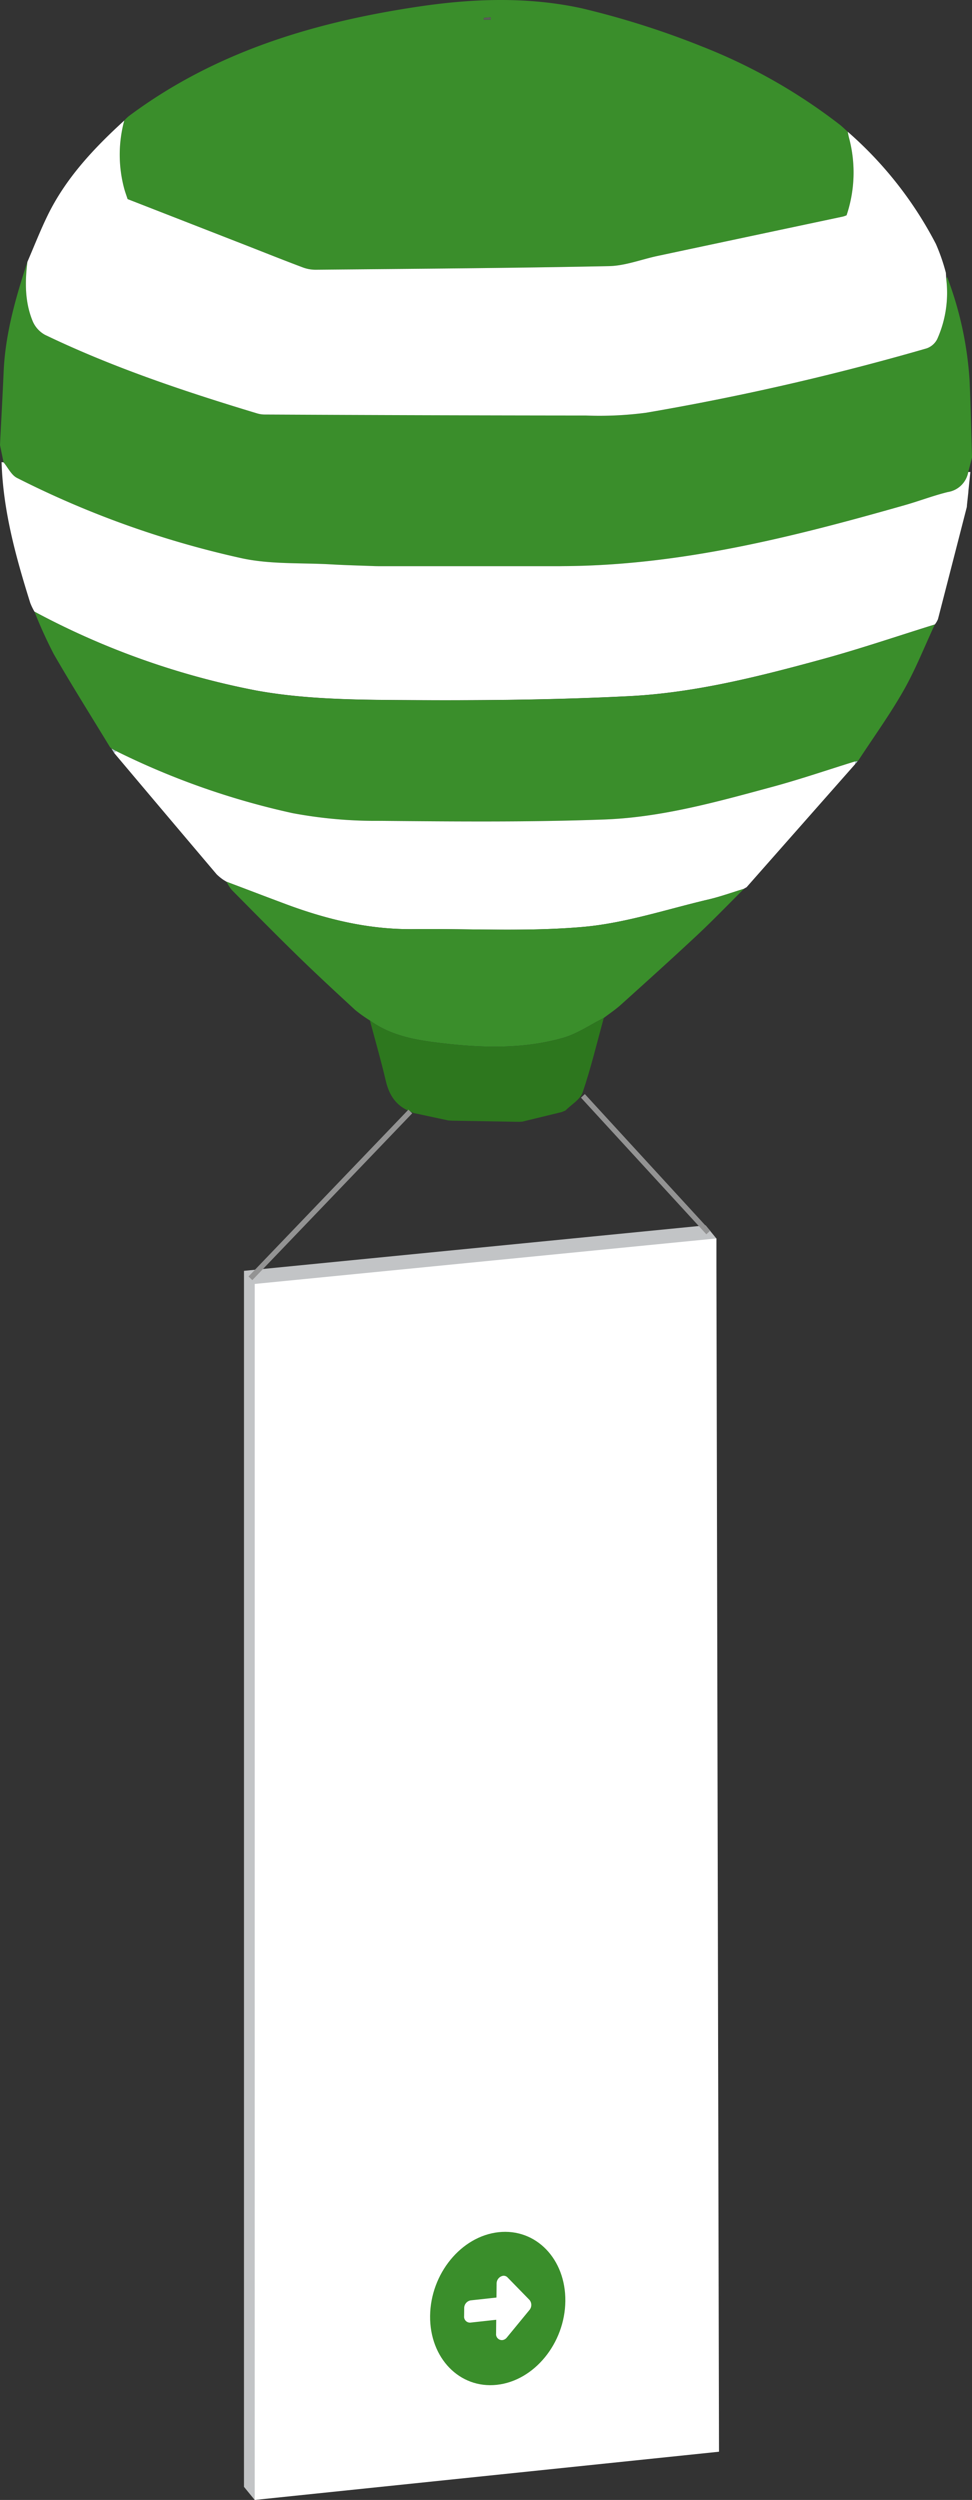
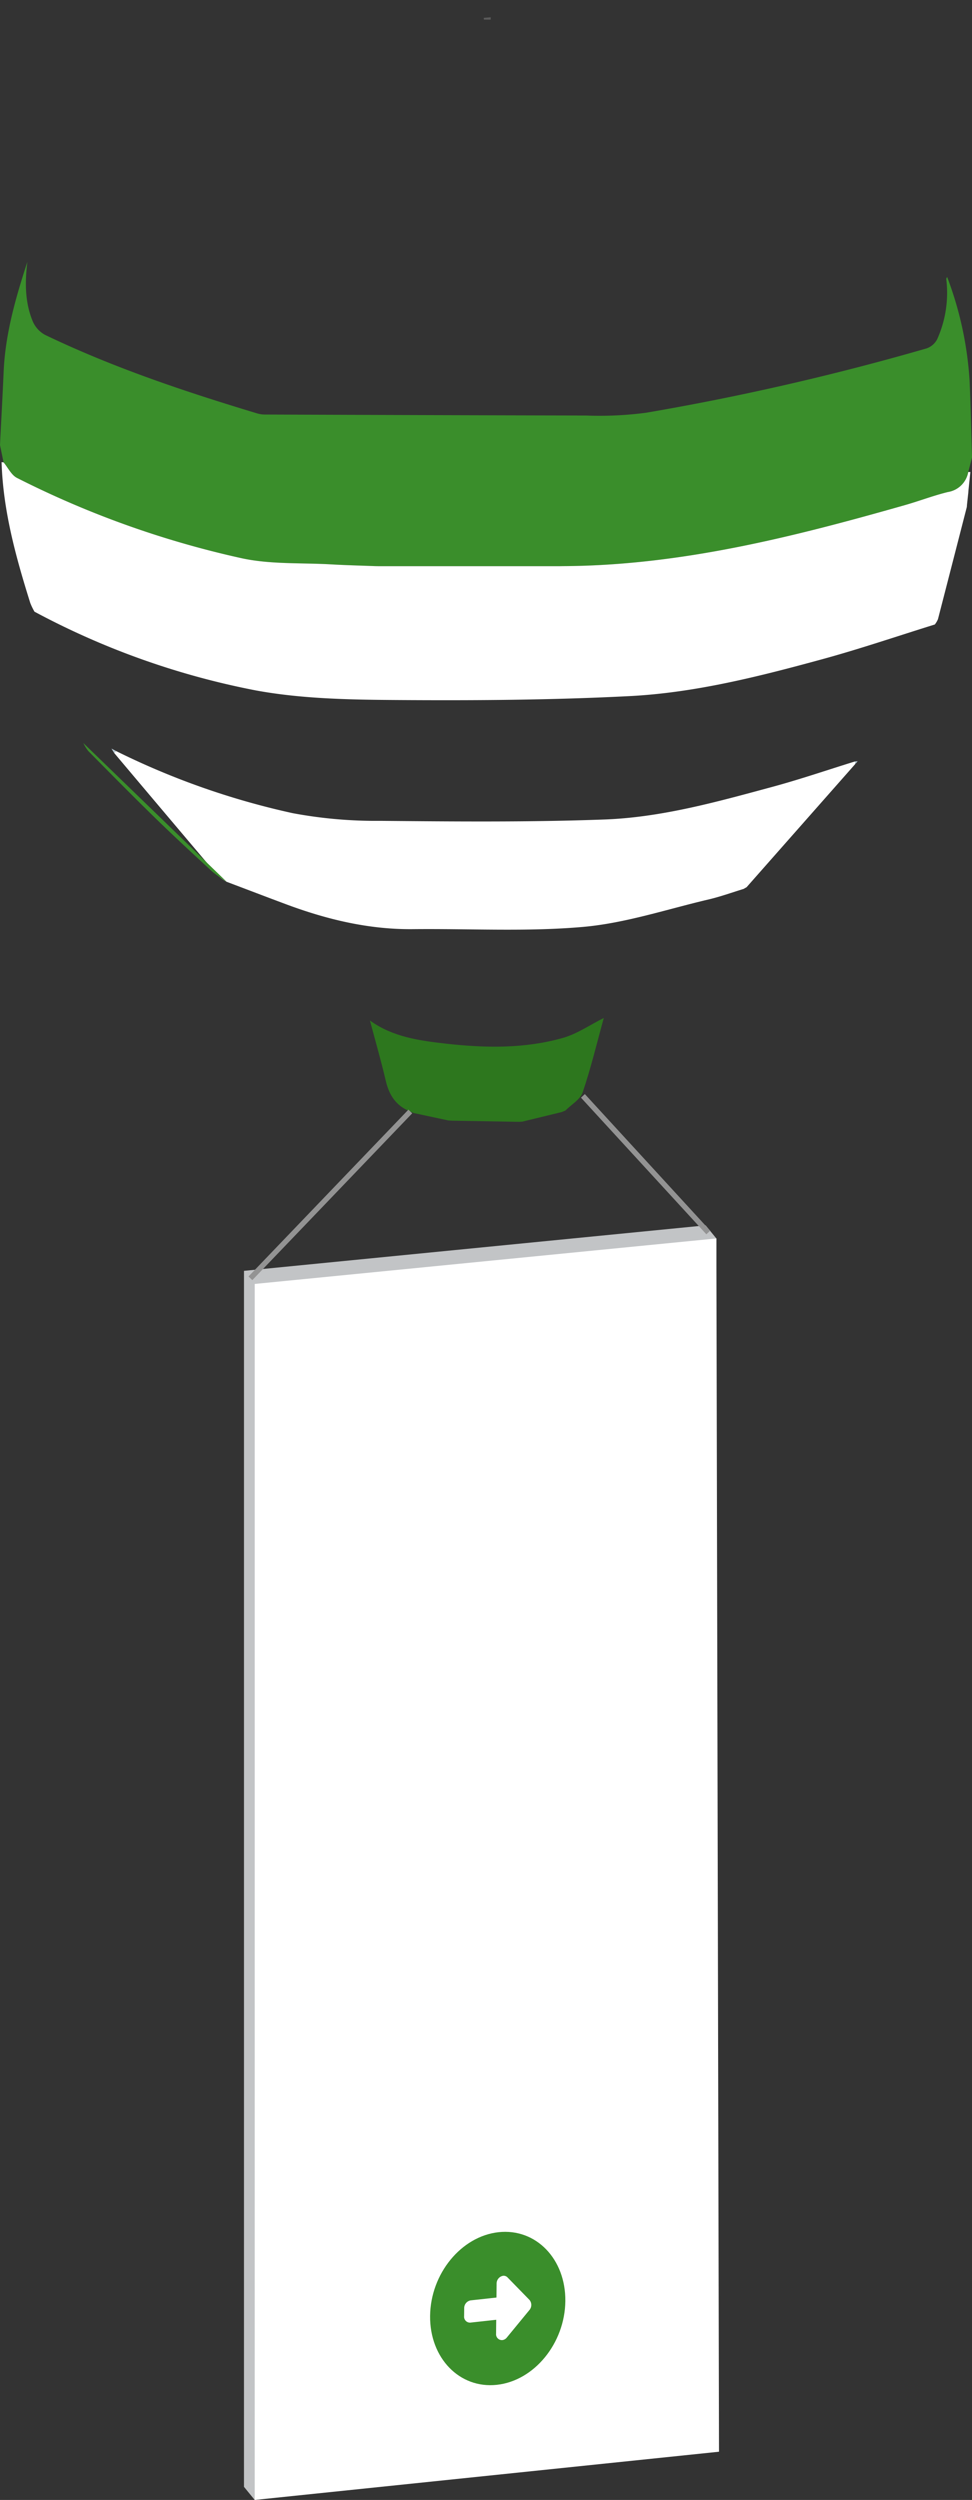
<svg xmlns="http://www.w3.org/2000/svg" width="184.214" height="473.493" viewBox="0 0 184.214 473.493">
  <rect x="0" y="0" width="184.214" height="473.493" fill="#333333" stroke="none" />
  <defs>
    <clipPath id="a">
      <path data-name="長方形 3724" fill="none" d="M0 0h184.214v473.493H0z" />
    </clipPath>
  </defs>
  <g data-name="グループ 6094">
    <g data-name="グループ 6093" clip-path="url(#a)">
-       <path data-name="パス 118921" d="M23.546 22.829a8.781 8.781 0 01.839-.811C40.738 9.8 59.6 4.177 79.438 1.232c10.257-1.523 20.655-1.873 30.79.335a160.927 160.927 0 0122.723 7.2 105.763 105.763 0 0126.04 14.722c.592.446 1.119.979 1.676 1.472.091.428.16.863.277 1.284a25.418 25.418 0 01-.5 14.536 6.331 6.331 0 01-.661.237q-17.589 3.735-35.18 7.468c-3.067.653-6.117 1.861-9.192 1.924-18.495.377-37 .5-55.494.682a6.916 6.916 0 01-2.439-.407C54 49.379 50.547 48 47.084 46.646q-11.43-4.459-22.9-8.931c-.216-.658-.446-1.277-.624-1.911a24.8 24.8 0 01-.013-12.975M93 3.719v-.447l-1.321.112.029.335z" fill="#3a8e2b" />
      <path data-name="パス 118922" d="M0 84.292c.232-4.628.489-9.256.691-13.885C1 63.211 2.979 56.381 5.187 49.6c-.47 3.817-.48 7.625 1.006 11.231a5.3 5.3 0 002.335 2.589C21.449 69.626 35 74.155 48.7 78.288a5.121 5.121 0 001.432.225q30.477.119 60.954.19a67.5 67.5 0 0011.389-.534 487.757 487.757 0 0053.147-12.186 3.556 3.556 0 002.017-1.785 21.4 21.4 0 001.688-11.41l.173-.339a66.744 66.744 0 014.255 19.641c.215 4.848.313 9.7.463 14.551l-.71 2.76a4.656 4.656 0 01-3.871 3.8c-2.742.676-5.4 1.7-8.115 2.472-21.208 6.037-42.53 11.447-64.8 11.561l-.53.008h-34.55l-.532-.008c-2.785-.107-5.573-.172-8.356-.332-5.74-.33-11.646.035-17.184-1.215A179.562 179.562 0 013.208 90.514c-1.066-.545-1.7-1.94-2.532-2.94L0 84.292" fill="#3a8e2b" />
-       <path data-name="パス 118923" d="M179.323 52.787a21.4 21.4 0 01-1.688 11.41 3.556 3.556 0 01-2.017 1.785 487.757 487.757 0 01-53.147 12.186 67.6 67.6 0 01-11.389.535q-30.477-.027-60.954-.191a5.085 5.085 0 01-1.432-.225C35 74.154 21.449 69.626 8.528 63.419a5.307 5.307 0 01-2.335-2.59c-1.486-3.6-1.476-7.414-1-11.231 1.269-2.931 2.43-5.915 3.828-8.783 3.462-7.095 8.773-12.729 14.53-17.987A24.8 24.8 0 0023.56 35.8c.178.634.407 1.253.623 1.911q11.49 4.48 22.9 8.931C50.547 48 54 49.379 57.477 50.682a6.911 6.911 0 002.438.407c18.5-.181 37-.305 55.494-.682 3.076-.063 6.125-1.271 9.192-1.924q17.589-3.741 35.18-7.468a6.417 6.417 0 00.662-.236 25.439 25.439 0 00.5-14.537c-.118-.421-.187-.856-.278-1.284a72.43 72.43 0 0116.7 21.238 36.5 36.5 0 011.9 5.481l.064 1.11" fill="#fff" />
      <path data-name="パス 118924" d="M71.643 107.235h34.55l.531-.008c22.265-.114 43.586-5.524 64.794-11.561 2.719-.774 5.373-1.8 8.115-2.471a4.658 4.658 0 003.871-3.8h.4l-.365 3.52-.032.442-.242 2.218-.031.44q-2.727 10.625-5.468 21.246a4.256 4.256 0 01-.6 1.019c-7.137 2.217-14.217 4.636-21.421 6.6-11.958 3.265-24.044 6.331-36.44 6.964-14.7.752-29.457.847-44.185.741-8.877-.063-17.9-.22-26.586-1.81a147.956 147.956 0 01-41.999-14.921 12.208 12.208 0 01-.8-1.653C3.005 105.5.58 96.73.3 87.528l.38.046c.834 1 1.466 2.394 2.532 2.939a179.572 179.572 0 0042.364 15.168c5.537 1.249 11.443.885 17.183 1.214 2.783.16 5.571.225 8.356.332l.532.008" fill="#fff" />
-       <path data-name="パス 118925" d="M6.535 115.854a147.956 147.956 0 0041.991 14.933c8.687 1.59 17.709 1.747 26.586 1.81 14.728.106 29.481.01 44.185-.741 12.4-.633 24.482-3.7 36.44-6.964 7.2-1.967 14.284-4.387 21.421-6.6-1.937 4.157-3.623 8.457-5.879 12.434-2.586 4.559-5.677 8.832-8.549 13.229l-.216.232.037-.008-.527.044c-5.237 1.623-10.432 3.4-15.722 4.834-10.425 2.818-20.911 5.761-31.732 6.159-14.142.52-28.314.39-42.47.256a85.569 85.569 0 01-16.631-1.454 144.94 144.94 0 01-33.476-11.77l-.871-.464.042.02-.313-.287c-3.565-5.862-7.223-11.671-10.653-17.612a87.552 87.552 0 01-3.663-8.048" fill="#3a8e2b" />
      <path data-name="パス 118926" d="M21.993 142.246a144.987 144.987 0 0033.476 11.77A85.726 85.726 0 0072.1 155.47c14.156.134 28.328.264 42.47-.257 10.821-.4 21.307-3.341 31.732-6.158 5.29-1.43 10.485-3.212 15.722-4.834l.036.517-20.565 23.3-.518.295.031.006c-2.238.68-4.446 1.485-6.718 2.018-7.913 1.856-15.77 4.494-23.791 5.2-10.666.94-21.466.309-32.208.425-8.406.09-16.393-1.843-24.195-4.759-3.72-1.39-7.43-2.806-11.145-4.211l.006.008-.572-.348a9.082 9.082 0 01-1.331-1.082q-9.732-11.481-19.429-22.99l.368-.352" fill="#fff" />
-       <path data-name="パス 118927" d="M42.951 167.01c3.715 1.4 7.425 2.82 11.145 4.211 7.8 2.916 15.79 4.849 24.195 4.758 10.742-.115 21.543.515 32.208-.424 8.022-.707 15.879-3.345 23.791-5.2 2.272-.533 4.481-1.338 6.718-2.018-2.942 2.92-5.816 5.913-8.842 8.745-4.774 4.467-9.637 8.84-14.494 13.219-1.011.912-2.158 1.673-3.242 2.5-2.58 1.288-5.038 3.011-7.764 3.782-7.248 2.052-14.705 1.921-22.129 1.084-5.057-.57-10.126-1.263-14.429-4.386a25.956 25.956 0 01-2.755-1.956c-3.638-3.349-7.272-6.705-10.813-10.155-4.271-4.162-8.456-8.413-12.651-12.651a7.826 7.826 0 01-.938-1.512" fill="#3a8e2b" />
+       <path data-name="パス 118927" d="M42.951 167.01a25.956 25.956 0 01-2.755-1.956c-3.638-3.349-7.272-6.705-10.813-10.155-4.271-4.162-8.456-8.413-12.651-12.651a7.826 7.826 0 01-.938-1.512" fill="#3a8e2b" />
      <path data-name="パス 118928" d="M70.108 193.284c4.3 3.124 9.371 3.817 14.429 4.387 7.423.836 14.881.967 22.129-1.084 2.726-.772 5.183-2.494 7.764-3.783-1.3 4.707-2.433 9.47-4 14.087-.462 1.362-2.149 2.309-3.275 3.447l-.695.287-7.466 1.812-.586.041-12.754-.22-.7-.044-6.594-1.414-.6-.283c-2.689-1.035-4.011-3.083-4.651-5.826-.893-3.828-1.992-7.608-3-11.408" fill="#2d771e" />
      <path data-name="パス 118929" d="M21.993 142.246l-.368.352-.5-.816.872.464" fill="#bbcdd8" />
      <path data-name="パス 118930" d="M162.059 144.738l-.035-.518.526-.043-.491.561" fill="#bbcdd8" />
-       <path data-name="パス 118931" d="M42.385 166.67l.572.348-.572-.348" fill="#5d89a3" />
      <path data-name="パス 118932" d="M140.977 168.329l.518-.295-.518.295" fill="#789db2" />
      <path data-name="パス 118933" d="M162.514 144.185l.216-.232-.216.232" fill="#bbcdd8" />
      <path data-name="パス 118934" d="M20.851 141.514l.312.287-.312-.287" fill="#bbcdd8" />
      <path data-name="パス 118935" d="M93 3.719h-1.291l-.029-.335L93 3.272v.447" fill="#5b5b5b" />
-       <path data-name="パス 118936" d="M106.724 107.232l-.531.008.531-.008" fill="#bbcdd8" />
      <path data-name="パス 118937" d="M71.643 107.235l-.532-.008.532.008" fill="#b3c8d4" />
      <path data-name="パス 118938" d="M46.242 240.7l87.49-8.617 2.033 2.484-1.533 227.311-85.96 11.618-2.033-2.484z" fill="#c2c4c6" />
      <path data-name="線 2205" d="M47.821 242.457l-.722-.692 30.302-31.594.722.692z" fill="#939393" />
      <path data-name="線 2206" d="M133.867 233.775l-23.76-25.876.736-.676 23.76 25.876z" fill="#939393" />
      <path data-name="パス 118939" d="M48.275 243.181l87.49-8.617.5 229.795-87.993 9.134z" fill="#fff" />
      <path data-name="パス 118940" d="M107.144 435.831c-.085 7.983-5.892 15.083-12.97 15.858s-12.747-5.068-12.662-13.051 5.892-15.083 12.97-15.858 12.747 5.068 12.662 13.051" fill="#3a8e2b" />
      <path data-name="パス 118941" d="M94.018 442l.028-2.632-4.9.537a1.115 1.115 0 01-1.187-1.223l.016-1.5a1.489 1.489 0 011.216-1.487l4.9-.537.028-2.631a1.49 1.49 0 011.214-1.489 1.013 1.013 0 01.847.3l4.167 4.272a1.48 1.48 0 01-.014 1.916l-.007.008-4.268 5.193a1.279 1.279 0 01-.845.491 1.112 1.112 0 01-1.195-1.213V442" fill="#fff" />
    </g>
  </g>
</svg>